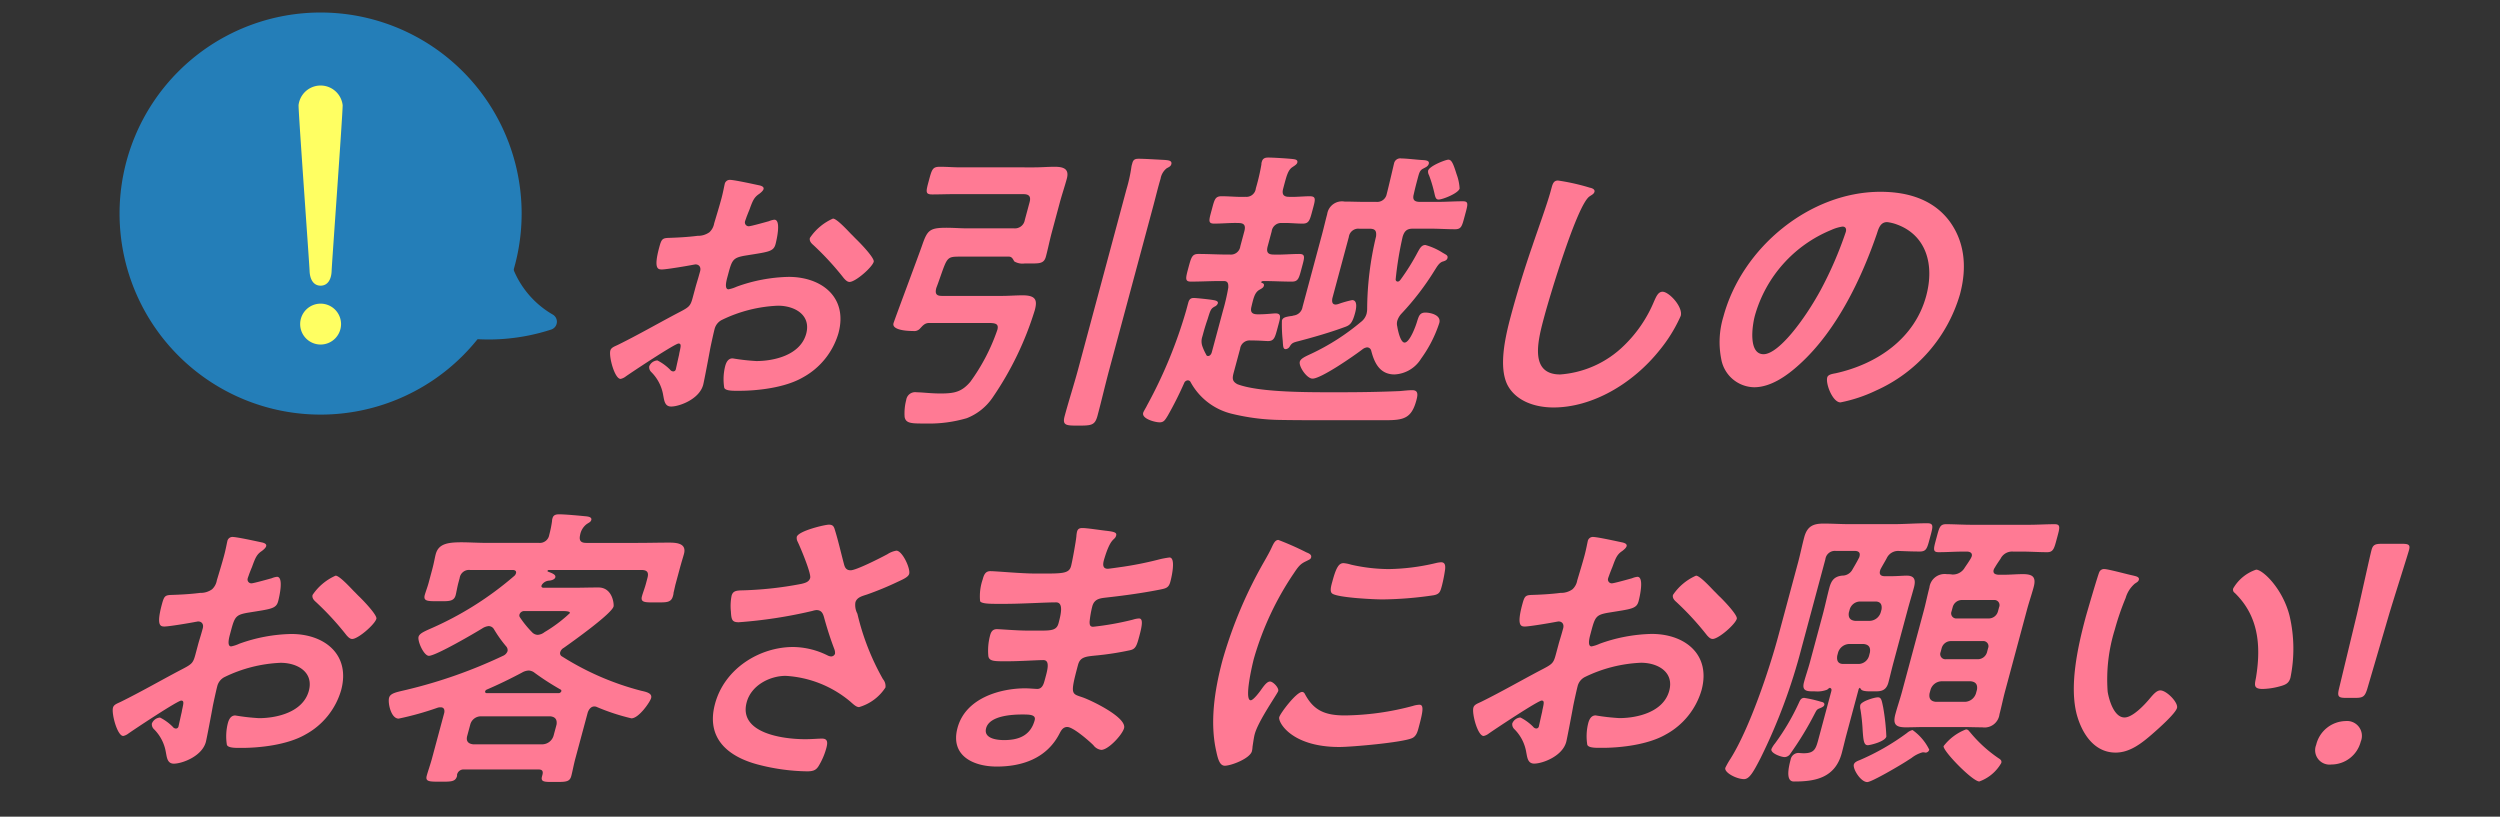
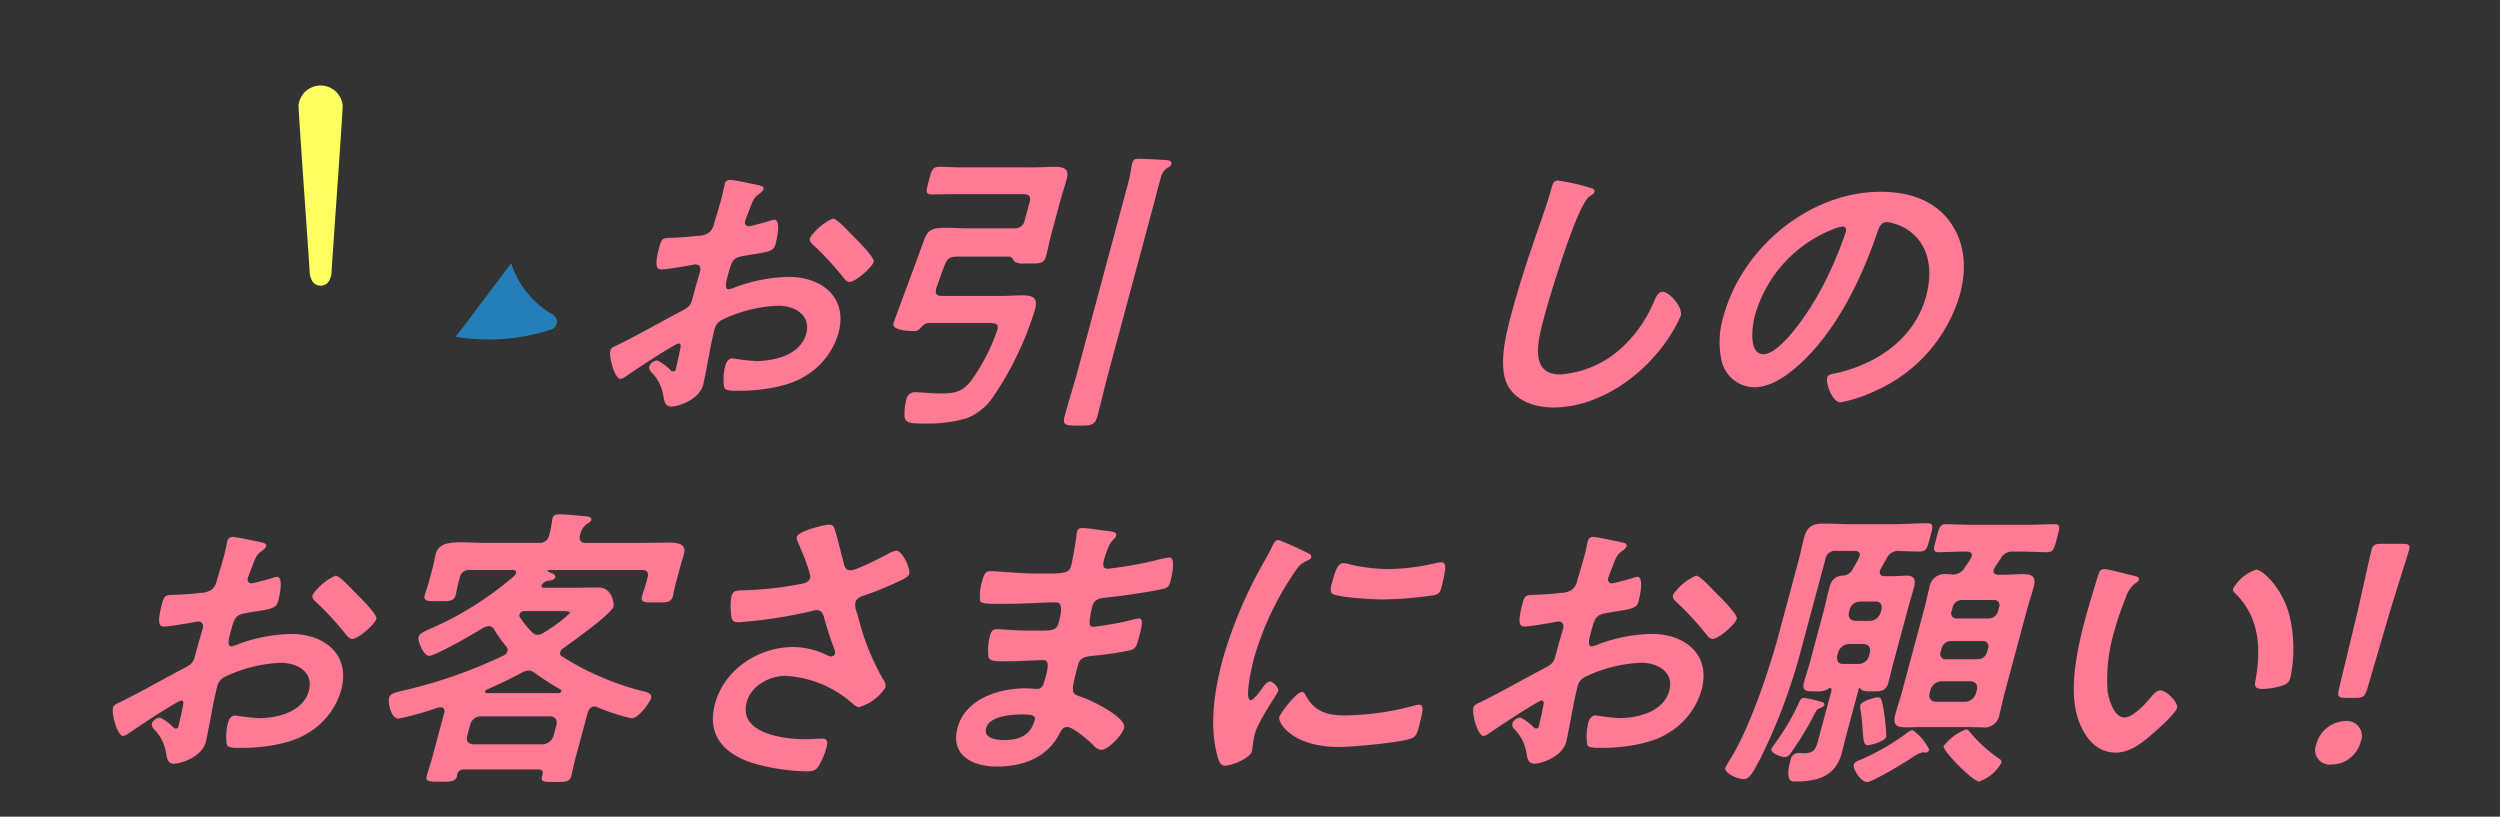
<svg xmlns="http://www.w3.org/2000/svg" id="グループ_74513" data-name="グループ 74513" width="300" height="98" viewBox="0 0 300 98">
  <rect x="0" y="0" width="300" height="98" fill="#333333" stroke="none" />
  <defs>
    <clipPath id="clip-path">
      <rect id="長方形_7452" data-name="長方形 7452" width="300" height="98" fill="none" />
    </clipPath>
  </defs>
  <g id="グループ_74488" data-name="グループ 74488" clip-path="url(#clip-path)">
    <path id="パス_67949" data-name="パス 67949" d="M57.029,34.026c-.429,0-5.6,3.428-6.349,3.96a1.516,1.516,0,0,1-.612.288c-.714,0-1.424-2.677-1.231-3.393.1-.393.528-.5,1.024-.75,2.305-1.143,4.543-2.425,6.831-3.639,1.579-.824,1.732-.858,2.029-1.965l.327-1.213c.143-.536.323-1.073.465-1.608l.1-.355c.124-.465-.1-.819-.565-.819-.072,0-.152.035-.224.035-.717.144-3.259.572-3.795.572-.464,0-1.024-.039-.326-2.643.259-.963.369-1.107,1.056-1.143,1.118-.035,2.385-.1,3.531-.249a2.337,2.337,0,0,0,1.437-.431A1.874,1.874,0,0,0,61.3,19.6c.3-1,.609-2,.877-3,.192-.714.34-1.535.38-1.678a.624.624,0,0,1,.609-.535c.533,0,2.793.5,3.468.642.2.037.675.142.59.465-.059.215-.33.427-.51.571-.651.428-.8.855-1.207,1.964-.093.213-.2.5-.327.819-.039.144-.132.358-.171.5a.461.461,0,0,0,.443.608c.252,0,2.028-.5,2.415-.608a2.4,2.4,0,0,1,.654-.179c.822,0,.3,2.321.143,2.927-.249.93-.855.93-3.7,1.392-1.388.252-1.524.5-1.966,2.142l-.134.5c-.163.606-.3,1.392.159,1.392A4.273,4.273,0,0,0,64,27.206a19.413,19.413,0,0,1,6.244-1.175c3.963,0,7.122,2.46,5.972,6.744A8.875,8.875,0,0,1,71.933,38.1c-2.157,1.248-5.468,1.6-7.611,1.6h-.427c-.571,0-1.311-.036-1.393-.393a6.464,6.464,0,0,1,.118-2.57c.126-.465.357-.928.893-.928a25.621,25.621,0,0,0,2.843.322c2.07,0,5.287-.68,5.988-3.285.6-2.25-1.384-3.357-3.384-3.357A16.921,16.921,0,0,0,62.214,31.2a1.682,1.682,0,0,0-.87,1.107c-.114.427-.426,1.857-.525,2.355-.131.75-.744,3.962-.839,4.321-.471,1.746-2.879,2.606-3.843,2.606-.785,0-.834-.75-.956-1.358a5.061,5.061,0,0,0-1.431-2.782.807.807,0,0,1-.247-.68,1.141,1.141,0,0,1,.979-.715,5.959,5.959,0,0,1,1.522,1.107.517.517,0,0,0,.37.215A.321.321,0,0,0,56.7,37.1c.009-.039.332-1.5.351-1.57.048-.179.06-.359.1-.5.138-.645.233-1-.125-1m21.38-12.461c.764.75,2.145,2.25,2.039,2.643-.182.676-2.187,2.425-2.9,2.425-.286,0-.5-.249-.671-.427a34.49,34.49,0,0,0-3.675-4c-.2-.175-.516-.464-.411-.856a6.477,6.477,0,0,1,2.766-2.319c.427,0,1.566,1.215,2.178,1.857.228.213.447.462.675.677" transform="translate(24.402 7.195)" fill="#ff7a94" />
    <path id="パス_67950" data-name="パス 67950" d="M77.261,29.158h7.248c.82,0,1.662-.07,2.482-.07,1.643,0,1.756.64,1.45,1.784a38.426,38.426,0,0,1-5.073,10.5A6.693,6.693,0,0,1,80.28,43.83a16.052,16.052,0,0,1-4.959.642c-1.674,0-2.355,0-2.5-.786a6.252,6.252,0,0,1,.19-2.033,1.079,1.079,0,0,1,1.249-.93c.644,0,1.712.144,2.853.144,1.678,0,2.547-.178,3.588-1.395a23.49,23.49,0,0,0,3.249-6.246c.241-.893-.458-.819-1.669-.819h-6.5c-.535,0-.755.286-1.157.714a.929.929,0,0,1-.779.249c-1.143,0-2.551-.213-2.359-.928.107-.393,3.121-8.423,3.471-9.461.6-1.713.894-2,2.894-2,.822,0,1.659.071,2.516.071h5.605a1.193,1.193,0,0,0,1.269-1l.577-2.142c.182-.68-.063-.963-.742-.963H78.684c-.857,0-1.689.035-2.544.035s-.772-.323-.417-1.64c.373-1.392.45-1.68,1.344-1.68.821,0,1.624.071,2.481.071H88.4c.822,0,1.626-.071,2.41-.071,1.036,0,1.8.215,1.475,1.428-.251.928-.581,1.892-.849,2.89l-.949,3.534c-.26.966-.456,1.965-.714,2.93-.241.891-.829.82-2.149.82h-.393a1.908,1.908,0,0,1-1.254-.249c-.147-.249-.274-.571-.633-.571H79.455c-1.465,0-1.518.07-2.262,2.176-.153.428-.331.965-.566,1.571-.184.679-.01.964.633.964m22.18-12.78a18.7,18.7,0,0,0,.614-2.821l.1-.354c.124-.466.42-.5.777-.5.713,0,2.327.105,3.138.144.276.035.882.035.759.5-.067.249-.23.321-.562.5a2.015,2.015,0,0,0-.729,1.248c-.321,1.071-.565,2.106-.843,3.143l-5.307,19.74c-.5,1.858-.926,3.713-1.422,5.569-.309,1.14-.714,1.178-2.284,1.178-1.461,0-1.962,0-1.656-1.142.5-1.858,1.1-3.713,1.613-5.605Z" transform="translate(35.734 6.351)" fill="#ff7a94" />
-     <path id="パス_67951" data-name="パス 67951" d="M100.745,27.421c-1.179,0-2.376.069-3.555.069-.75,0-.644-.391-.3-1.679.338-1.248.443-1.639,1.193-1.639,1.177,0,2.339.072,3.516.072h.284a1.138,1.138,0,0,0,1.234-1l.479-1.784c.192-.715-.016-1-.695-1-.955-.036-1.947.071-2.91.071-.789,0-.645-.393-.309-1.641s.4-1.644,1.19-1.644c.965,0,1.9.11,2.874.07a1.133,1.133,0,0,0,1.231-1l.048-.178a25.074,25.074,0,0,0,.622-2.713.906.906,0,0,1,.051-.321c.116-.429.421-.5.775-.5.609,0,2.329.108,2.954.179.24.034.624.07.527.43-.057.213-.311.354-.573.532-.561.359-.724,1.109-1.071,2.394l-.047.178c-.183.677.016,1,.695,1,.741.039,1.769-.07,2.482-.07.82,0,.681.4.345,1.644-.327,1.213-.408,1.641-1.193,1.641s-1.65-.106-2.443-.071a1.148,1.148,0,0,0-1.269,1l-.479,1.784c-.192.715.016,1,.73,1,.99.036,2.053-.072,3.054-.072.786,0,.634.428.309,1.639-.345,1.287-.416,1.679-1.2,1.679-1.143,0-2.268-.069-3.411-.069-.07,0-.222.035-.242.1-.027.108.069.144.141.144.123.072.212.142.162.321-.059.215-.184.285-.562.5-.514.319-.669.891-.919,1.964-.182.676.027.964.74.964h.144c.893,0,1.671-.11,1.992-.11.786,0,.57.537.274,1.644-.327,1.213-.417,1.675-1.167,1.675-.321,0-1.051-.07-1.944-.07h-.143a1.149,1.149,0,0,0-1.268,1l-.779,2.892c-.192.715-.135,1.035.456,1.356,2.722,1.035,8.988.965,12.309.965,2.392,0,4.759-.036,7.179-.141.476-.037,1.031-.108,1.494-.108.75,0,.667.571.494,1.212-.584,2.178-1.533,2.391-3.677,2.391h-7.283c-1.857,0-3.678,0-5.526-.034a25.749,25.749,0,0,1-5.557-.713,7.685,7.685,0,0,1-5.07-3.858.36.36,0,0,0-.307-.176.493.493,0,0,0-.444.319A42.937,42.937,0,0,1,94.4,43.593c-.313.5-.462.784-.961.784-.57,0-2.171-.43-1.979-1.143.048-.179.351-.644.445-.858a56.285,56.285,0,0,0,4.713-11.422l.24-.891c.094-.357.233-.609.662-.609.321,0,1.987.179,2.359.252.207.034.616.108.54.393a.687.687,0,0,1-.393.391c-.424.249-.487.359-.831,1.5-.15.429-.339,1-.54,1.749l-.1.359a1.778,1.778,0,0,0,.03,1.212,6.1,6.1,0,0,0,.429.929.23.23,0,0,0,.237.18c.215,0,.378-.217.437-.432l1.353-5.032a25.2,25.2,0,0,0,.632-2.748c.018-.464-.039-.785-.54-.785Zm15.776,2.285c.715,0,.5,1.069.361,1.57-.334,1.248-.641,1.464-1.269,1.679-1.744.642-3.72,1.213-5.487,1.675-.726.179-.816.252-1.058.606a.637.637,0,0,1-.488.358c-.321,0-.326-.249-.373-1a17.932,17.932,0,0,1-.1-2.426c.1-.358.4-.432,1.036-.537a1.464,1.464,0,0,0,.376-.074,1.218,1.218,0,0,0,1.064-1.034l2.331-8.674c.221-.821.406-1.644.627-2.464a1.793,1.793,0,0,1,2.079-1.5c.787,0,1.6.037,2.385.037h1.426a1.158,1.158,0,0,0,1.25-.929c.211-.785.834-3.5.882-3.677a.761.761,0,0,1,.876-.606c.5,0,1.783.141,2.309.178.421.035,1.108,0,.984.464-.087.321-.4.427-.656.57-.367.18-.469.429-.615.965-.192.715-.373,1.392-.529,2.106-.184.68.07.929.75.929h2.142c1,0,1.983-.072,2.982-.072.751,0,.62.357.264,1.678s-.415,1.678-1.2,1.678c-.963,0-1.944-.07-2.909-.07h-2.142c-.68,0-1,.249-1.221.962a41.578,41.578,0,0,0-.839,5.106.248.248,0,0,0,.243.283c.144,0,.244-.1.355-.249a26.531,26.531,0,0,0,2.007-3.21c.266-.466.462-.931.962-.931a7.551,7.551,0,0,1,2.012.893l.307.18c.186.108.407.213.33.5s-.383.359-.615.429c-.441.178-.681.676-.922,1.033a32.224,32.224,0,0,1-3.96,5.176,2.218,2.218,0,0,0-.527.894,1.343,1.343,0,0,0,0,.676c.064.428.375,1.928.876,1.928.642,0,1.4-2.14,1.521-2.6.191-.572.3-1,.982-1,.5,0,1.932.249,1.665,1.248a15.461,15.461,0,0,1-2.187,4.283,3.959,3.959,0,0,1-3.186,1.893c-1.786,0-2.437-1.426-2.8-2.856a.513.513,0,0,0-.5-.393,1.136,1.136,0,0,0-.567.252c-1.032.786-4.938,3.5-5.975,3.5-.678,0-1.677-1.464-1.524-2.035.107-.393.71-.642,1.4-.965a27.234,27.234,0,0,0,5.909-3.784,1.856,1.856,0,0,0,.7-1,2.537,2.537,0,0,0,.072-.537,37.973,37.973,0,0,1,1.067-8.745c.076-.676-.108-.925-.786-.925h-1.215a1.148,1.148,0,0,0-1.267,1l-1.976,7.35c-.07.4-.024.75.4.75a1.251,1.251,0,0,0,.339-.069,12.7,12.7,0,0,1,1.626-.463M126.9,17.642c-.393,0-.411-.466-.551-1a15.931,15.931,0,0,0-.591-1.928.853.853,0,0,1-.107-.537c.155-.57,2.106-1.32,2.427-1.32.393,0,.59.465.993,1.752a5.851,5.851,0,0,1,.361,1.713c-.154.572-2.034,1.322-2.533,1.322" transform="translate(45.722 6.303)" fill="#ff7a94" />
    <path id="パス_67952" data-name="パス 67952" d="M130.635,15.3c.242.035.666.179.579.5-.067.252-.309.357-.571.535-1.5.93-4.862,12.244-5.409,14.28-.75,2.785-1.98,7.1,1.875,7.1a12.2,12.2,0,0,0,7.644-3.462,15.792,15.792,0,0,0,3.6-5.283c.26-.572.495-1.181,1.03-1.181.785,0,2.474,1.822,2.186,2.892a18.015,18.015,0,0,1-2.586,4.177c-3.218,4-8.046,6.818-12.687,6.818-2.356,0-4.59-.855-5.546-2.748-1.031-2.142-.277-5.6.422-8.209q1.136-4.232,2.6-8.46c.549-1.644,1.791-5.068,2.184-6.534l.107-.393c.144-.535.275-.889.774-.889a25.584,25.584,0,0,1,3.805.855" transform="translate(60.122 7.22)" fill="#ff7a94" />
    <path id="パス_67953" data-name="パス 67953" d="M165.169,18.879c1.749,2.389,2.157,5.389,1.245,8.779A18.236,18.236,0,0,1,156.353,39.19a17.837,17.837,0,0,1-4.276,1.427c-.926,0-1.8-2.213-1.586-3,.1-.359.651-.427,1.029-.5,4.974-1.109,9.474-4.174,10.846-9.282,1.027-3.821-.051-7.245-3.42-8.531a5.2,5.2,0,0,0-1.269-.323c-.823,0-1.033.788-1.231,1.4-1.793,5.211-4.75,11.564-9.282,15.667-1.563,1.43-3.488,2.751-5.451,2.751a4.086,4.086,0,0,1-3.945-3.393,10.455,10.455,0,0,1,.257-5.068c2.244-8.352,10.419-14.994,18.845-14.994,3.5,0,6.436,1.038,8.3,3.537M151,19.913a15.714,15.714,0,0,0-9.19,10.281c-.354,1.32-.782,4.639,1.036,4.639,1.788,0,4.88-4.07,6.858-7.707a45.186,45.186,0,0,0,3.013-6.965c.1-.354-.006-.642-.4-.642a5.086,5.086,0,0,0-1.319.393" transform="translate(68.779 7.671)" fill="#ff7a94" />
    <path id="パス_67954" data-name="パス 67954" d="M17.241,62.591c-.429,0-5.6,3.428-6.349,3.96a1.507,1.507,0,0,1-.612.288c-.714,0-1.423-2.678-1.231-3.393.1-.393.528-.5,1.023-.75,2.307-1.143,4.545-2.425,6.834-3.639,1.577-.823,1.731-.858,2.028-1.965l.325-1.214c.144-.535.324-1.069.468-1.605l.1-.358c.125-.465-.1-.819-.565-.819-.072,0-.152.035-.223.035-.715.144-3.26.572-3.8.572-.463,0-1.024-.039-.325-2.643.258-.963.369-1.107,1.056-1.143,1.118-.034,2.385-.1,3.531-.249a2.337,2.337,0,0,0,1.437-.431,1.874,1.874,0,0,0,.573-1.069c.3-1,.609-2,.878-3,.192-.714.34-1.534.38-1.678a.624.624,0,0,1,.607-.535c.535,0,2.795.5,3.469.642.2.038.677.143.588.465-.057.215-.328.427-.508.572-.651.427-.8.855-1.206,1.963-.094.213-.205.5-.328.819-.039.144-.132.358-.171.5a.461.461,0,0,0,.444.607c.25,0,2.028-.5,2.413-.607a2.4,2.4,0,0,1,.654-.178c.822,0,.3,2.321.143,2.926-.25.93-.857.93-3.7,1.392-1.386.252-1.524.5-1.965,2.142l-.135.5c-.165.606-.3,1.392.16,1.392a4.287,4.287,0,0,0,.978-.322A19.413,19.413,0,0,1,30.459,54.6c3.963,0,7.122,2.46,5.97,6.744a8.87,8.87,0,0,1-4.285,5.32c-2.157,1.248-5.466,1.605-7.609,1.605h-.427c-.572,0-1.312-.036-1.394-.393a6.438,6.438,0,0,1,.12-2.57c.125-.462.356-.928.891-.928a25.62,25.62,0,0,0,2.843.323c2.07,0,5.286-.68,5.986-3.285.6-2.25-1.383-3.357-3.382-3.357a16.921,16.921,0,0,0-6.744,1.715,1.68,1.68,0,0,0-.868,1.107c-.116.427-.428,1.857-.528,2.355-.129.75-.741,3.961-.837,4.321-.471,1.746-2.878,2.605-3.843,2.605-.785,0-.834-.75-.955-1.357a5.059,5.059,0,0,0-1.43-2.782.8.8,0,0,1-.249-.68,1.141,1.141,0,0,1,.979-.715,5.959,5.959,0,0,1,1.523,1.107.517.517,0,0,0,.371.215.321.321,0,0,0,.327-.284c.01-.039.332-1.5.351-1.57.048-.179.062-.359.1-.5.138-.645.233-1-.125-1M38.62,50.13c.762.75,2.145,2.25,2.038,2.643-.181.677-2.187,2.426-2.9,2.426-.286,0-.5-.249-.669-.428a34.5,34.5,0,0,0-3.676-4c-.2-.176-.516-.464-.411-.857A6.477,6.477,0,0,1,35.767,47.6c.427,0,1.566,1.215,2.179,1.857.227.213.446.462.674.676" transform="translate(4.508 21.478)" fill="#ff7a94" />
    <path id="パス_67955" data-name="パス 67955" d="M46.368,48.216c.078-.287-.146-.392-.395-.392H40.868a1.131,1.131,0,0,0-1.257.96l-.163.609c-.125.464-.228,1.108-.322,1.463-.212.785-.906.715-2.048.715-1.25,0-1.867.035-1.656-.75.1-.358.33-.965.455-1.428l.46-1.713c.2-.75.3-1.392.4-1.749.326-1.214,1.347-1.43,3.1-1.43.891,0,1.944.072,3.192.072h6.106a1.142,1.142,0,0,0,1.224-.963,13.594,13.594,0,0,0,.335-1.644,1.155,1.155,0,0,1,.059-.357c.114-.428.481-.464.8-.464.714,0,2.247.144,2.977.215.275.034.99.034.875.465-.068.249-.3.319-.562.5a2.1,2.1,0,0,0-.783,1.321c-.149.678.108.928.75.928h6.141c1.251,0,2.546-.034,3.8-.034.929,0,2.114.1,1.776,1.353-.075.288-.321,1.073-.513,1.788l-.5,1.854c-.076.288-.157.715-.234,1a1.674,1.674,0,0,1-.078.427c-.222.82-.846.75-2.058.75-1.143,0-1.875.07-1.665-.714.114-.427.339-1,.464-1.465l.2-.75c.182-.676-.027-.96-.742-.96H50.331c-.144,0-.163.069-.173.1a.085.085,0,0,0,.078.108c.354.141.95.323.853.676-.067.252-.453.358-.678.393a1.13,1.13,0,0,0-.854.393.539.539,0,0,0-.129.216c-.048.175.11.249.254.249h3.464c1.036,0,2.081-.035,3.117-.035,1.713,0,1.881,2.033,1.814,2.281-.242.894-4.964,4.248-5.975,4.964a.872.872,0,0,0-.42.5.431.431,0,0,0,.213.532,33.354,33.354,0,0,0,9.465,4.109c.6.139,1.388.284,1.224.889-.126.466-1.473,2.429-2.367,2.429a25.338,25.338,0,0,1-4.134-1.356.733.733,0,0,0-.3-.071c-.427,0-.666.355-.8.713l-1.506,5.6c-.173.642-.323,1.465-.474,2.037-.192.711-.657.711-1.942.711-1.25,0-1.76.036-1.568-.676l.048-.178c.124-.464-.042-.645-.469-.645H40.145a.792.792,0,0,0-.852.645c-.011.035.018.071,0,.144-.192.711-.755.677-2.04.677s-1.786,0-1.593-.716c.1-.388.445-1.39.618-2.032l1.488-5.532c.06-.36-.042-.644-.433-.644a1.124,1.124,0,0,0-.333.035,36.733,36.733,0,0,1-4.712,1.321c-.927,0-1.313-1.893-1.149-2.5.153-.572.933-.68,2.117-.965a58.841,58.841,0,0,0,11.556-4.07.964.964,0,0,0,.546-.57.68.68,0,0,0-.143-.534,15.288,15.288,0,0,1-1.48-2.071.754.754,0,0,0-.642-.395,1.75,1.75,0,0,0-.666.216c-1.029.642-5.685,3.354-6.507,3.354-.606,0-1.386-1.749-1.242-2.284.1-.393.709-.642,1.237-.891a39.567,39.567,0,0,0,10.263-6.427.65.65,0,0,0,.192-.32M49.6,68.742a1.436,1.436,0,0,0,1.269-1l.365-1.357c.091-.606-.146-.929-.732-1H42.111a1.318,1.318,0,0,0-1.232,1l-.365,1.357c-.163.606.107.928.695,1Zm-1.692-8.854a1.733,1.733,0,0,0-.817.249c-1.413.75-2.811,1.431-4.223,2.037a.341.341,0,0,0-.2.213c-.037.144.087.215.193.215h8.676a.381.381,0,0,0,.271-.215.177.177,0,0,0-.084-.213,31.545,31.545,0,0,1-3.106-2,1.248,1.248,0,0,0-.708-.285m1.081-4.283a1.459,1.459,0,0,0,.8-.323A17.054,17.054,0,0,0,52.832,53c.057-.215-.434-.249-1-.249H47.364a.6.6,0,0,0-.569.392.386.386,0,0,0,.045.358,12.318,12.318,0,0,0,1.449,1.784.972.972,0,0,0,.7.323" transform="translate(15.55 20.574)" fill="#ff7a94" />
    <path id="パス_67956" data-name="パス 67956" d="M71.677,42.624c.42,1.356.725,2.748,1.1,4.14.109.392.284.68.783.68.678,0,3.616-1.5,4.408-1.927a2.826,2.826,0,0,1,1.08-.428c.714,0,1.71,2.141,1.536,2.783-.1.393-.787.679-1.318.928a37.6,37.6,0,0,1-3.7,1.536c-.513.178-1.263.32-1.436.963a2.219,2.219,0,0,0,.24,1.356,29.485,29.485,0,0,0,3.069,7.853,1.3,1.3,0,0,1,.3,1,5.649,5.649,0,0,1-3.169,2.355c-.393,0-.8-.465-1.155-.75a13.233,13.233,0,0,0-7.656-3c-1.859,0-4.118,1.1-4.675,3.175-.989,3.676,4.273,4.426,7.023,4.426.822,0,1.554-.072,2.019-.072.713,0,.689.5.515,1.145a8.332,8.332,0,0,1-.942,2.177c-.3.463-.627.607-1.377.607a24.511,24.511,0,0,1-5.922-.824c-3.462-.926-6.246-3.071-5.113-7.281,1.142-4.248,5.368-6.816,9.368-6.816a9.472,9.472,0,0,1,4.183,1.034,1.085,1.085,0,0,0,.366.1.5.5,0,0,0,.479-.319,1.181,1.181,0,0,0-.071-.535c-.46-1.214-.771-2.177-1.14-3.464-.168-.57-.236-1.248-1.021-1.248a2.5,2.5,0,0,0-.492.106,56.064,56.064,0,0,1-8.826,1.356c-.788,0-.89-.285-.942-1.284a6.46,6.46,0,0,1,.081-1.892c.153-.571.557-.607,1.031-.645a43.119,43.119,0,0,0,7.352-.785c.423-.106.915-.214,1.05-.715.143-.533-1.209-3.747-1.509-4.353a.947.947,0,0,1-.1-.571c.194-.716,3.359-1.466,3.858-1.466s.611.252.72.645" transform="translate(28.517 20.99)" fill="#ff7a94" />
    <path id="パス_67957" data-name="パス 67957" d="M94.419,42.562c.9.109,1.38.178,1.273.571-.182.68-.626.071-1.473,2.963-.135.5-.171,1.036.471,1.036.144,0,1.593-.213,1.854-.249a41.7,41.7,0,0,0,4.111-.824,10.809,10.809,0,0,1,1.434-.283c.785,0,.268,2.32.1,2.926-.192.715-.531.785-1.248.928-1.962.393-4.263.713-6.212.928-.78.107-1.626.071-1.9,1.07a12.3,12.3,0,0,0-.329,1.893c.014.213-.012.571.417.571a34.5,34.5,0,0,0,4.8-.86,2.789,2.789,0,0,1,.715-.139c.5,0,.4.785.033,2.141-.316,1.179-.45,1.536-1.13,1.677a34.859,34.859,0,0,1-3.842.606c-1.393.144-2.109.144-2.379,1.146-1,3.711-.775,3.425.624,3.925,1.073.393,5.249,2.391,4.9,3.677-.212.784-1.88,2.6-2.736,2.6a1.4,1.4,0,0,1-.953-.572c-.508-.5-2.415-2.176-3.127-2.176-.572,0-.788.537-.927.786-1.575,3.071-4.633,3.963-7.529,3.963-2.856,0-5.605-1.321-4.713-4.639.968-3.607,5.167-4.749,8.132-4.749.428,0,1.23.072,1.443.072.607,0,.778-.644.874-1,.309-1.139.735-2.46-.158-2.46-.75,0-2.787.141-4.323.141-1.463,0-2.153.035-2.267-.607a7.064,7.064,0,0,1,.209-2.5c.114-.427.309-.747.809-.747.427,0,2.379.175,3.738.175h1.606c1.322,0,1.85-.1,2.061-.889.277-1.038.634-2.5-.3-2.5-1.248,0-4.152.178-6.08.178H81.348c-.965,0-1.85-.036-1.985-.323a6.192,6.192,0,0,1,.307-2.6c.135-.5.3-1,.911-1,.75,0,3.672.286,5.421.286,3.144,0,4.017.071,4.276-.894.153-.572.582-2.961.638-3.568a3.241,3.241,0,0,1,.081-.57c.1-.358.33-.429.651-.429.535,0,2.148.249,2.77.32m-14.332,23.7c-.327,1.214,1.223,1.426,2.151,1.426,1.643,0,3.159-.462,3.678-2.391.182-.68-.673-.68-1.494-.68-1.108,0-3.923.11-4.335,1.644" transform="translate(38.249 21.121)" fill="#ff7a94" />
    <path id="パス_67958" data-name="パス 67958" d="M108.257,44.693c.255.106.646.249.549.607-.057.213-.207.249-.624.462-.695.323-.923.645-1.518,1.536a35.824,35.824,0,0,0-4.725,10.138c-.181.678-1.2,5-.379,5,.322,0,1.1-1.038,1.338-1.392.339-.467.659-.858.981-.858.357,0,1.085.75.98,1.142-.087.323-2.388,3.569-2.82,5.177-.1.359-.21,1.179-.261,1.5a3.211,3.211,0,0,1-.072.537c-.24.894-2.5,1.749-3.255,1.749-.608,0-.825-.786-1.031-1.749-.766-3.39-.24-7.21.767-10.96a52.818,52.818,0,0,1,5-11.816c.342-.606.673-1.177.943-1.783.159-.319.355-.786.747-.786a34.82,34.82,0,0,1,3.383,1.5M108.1,61.756c1.026,1.893,2.364,2.5,4.756,2.5a32.711,32.711,0,0,0,8.163-1.141,2.957,2.957,0,0,1,.786-.144c.572,0,.413.858-.076,2.678-.115.43-.252,1.072-.783,1.322-1.145.536-7.322,1.072-8.751,1.072-5.783,0-7.37-3-7.215-3.572.132-.5,2.064-3.034,2.742-3.034.213,0,.311.179.378.321m5.478-15.6a20.808,20.808,0,0,0,4.533.536,25.914,25.914,0,0,0,5.62-.711,3.62,3.62,0,0,1,.671-.108c.5,0,.527.427.484.855a18.063,18.063,0,0,1-.376,1.927c-.2.75-.278,1.037-.995,1.177a44.106,44.106,0,0,1-6.133.5c-1.105,0-5.441-.213-6.055-.714-.326-.249-.09-1,.016-1.392.461-1.715.783-2.247,1.355-2.247a4.1,4.1,0,0,1,.88.175" transform="translate(48.527 21.596)" fill="#ff7a94" />
    <path id="パス_67959" data-name="パス 67959" d="M126.074,62.591c-.429,0-5.6,3.428-6.35,3.96a1.508,1.508,0,0,1-.612.288c-.714,0-1.424-2.678-1.231-3.393.1-.393.528-.5,1.024-.75,2.305-1.143,4.544-2.425,6.833-3.639,1.578-.823,1.731-.858,2.028-1.965l.327-1.214c.142-.535.322-1.069.465-1.605l.1-.358c.125-.465-.1-.819-.565-.819-.072,0-.152.035-.224.035-.715.144-3.26.572-3.795.572-.463,0-1.024-.039-.326-2.643.26-.963.368-1.107,1.056-1.143,1.117-.034,2.385-.1,3.531-.249a2.34,2.34,0,0,0,1.437-.431,1.874,1.874,0,0,0,.573-1.069c.3-1,.609-2,.878-3,.192-.714.34-1.534.379-1.678a.624.624,0,0,1,.609-.535c.533,0,2.792.5,3.468.642.2.038.678.143.59.465-.057.215-.33.427-.51.572-.651.427-.8.855-1.208,1.963-.093.213-.2.5-.326.819-.039.144-.134.358-.173.5a.461.461,0,0,0,.446.607c.249,0,2.025-.5,2.412-.607a2.4,2.4,0,0,1,.656-.178c.82,0,.3,2.321.141,2.926-.249.93-.855.93-3.7,1.392-1.387.252-1.524.5-1.966,2.142l-.133.5c-.164.606-.3,1.392.159,1.392a4.32,4.32,0,0,0,.979-.322,19.413,19.413,0,0,1,6.245-1.175c3.963,0,7.124,2.46,5.971,6.744a8.875,8.875,0,0,1-4.285,5.32c-2.157,1.248-5.467,1.605-7.611,1.605h-.427c-.572,0-1.311-.036-1.393-.393a6.463,6.463,0,0,1,.118-2.57c.126-.462.357-.928.892-.928a25.62,25.62,0,0,0,2.842.323c2.07,0,5.288-.68,5.988-3.285.6-2.25-1.384-3.357-3.384-3.357a16.921,16.921,0,0,0-6.744,1.715,1.682,1.682,0,0,0-.87,1.107c-.114.427-.426,1.857-.525,2.355-.13.75-.744,3.961-.838,4.321-.471,1.746-2.879,2.605-3.843,2.605-.786,0-.834-.75-.956-1.357a5.061,5.061,0,0,0-1.431-2.782.806.806,0,0,1-.246-.68,1.139,1.139,0,0,1,.978-.715,5.959,5.959,0,0,1,1.523,1.107.52.52,0,0,0,.37.215.321.321,0,0,0,.327-.284c.009-.039.331-1.5.351-1.57.048-.179.06-.359.1-.5.137-.645.231-1-.124-1m21.38-12.461c.763.75,2.147,2.25,2.038,2.643-.181.677-2.187,2.426-2.9,2.426-.286,0-.5-.249-.67-.428a34.36,34.36,0,0,0-3.675-4c-.2-.176-.517-.464-.413-.857A6.481,6.481,0,0,1,144.6,47.6c.429,0,1.566,1.215,2.178,1.857.228.213.447.462.675.676" transform="translate(58.924 21.478)" fill="#ff7a94" />
    <path id="パス_67960" data-name="パス 67960" d="M148.421,62.03c-.82,0-1.191-.213-.949-1.107.21-.785.5-1.6.711-2.391l1.545-5.748c.277-1.034.5-2.106.774-3.14.229-.856.552-1.392,1.545-1.5a1.377,1.377,0,0,0,1.228-.715c.266-.464.525-.891.758-1.356a.666.666,0,0,0,.1-.249c.124-.464-.148-.642-.577-.642h-2.249a1.15,1.15,0,0,0-1.271,1l-2.886,10.743a68.5,68.5,0,0,1-4.867,13.066c-.9,1.752-1.371,2.573-2.013,2.573-.892,0-2.4-.786-2.241-1.356a9.489,9.489,0,0,1,.609-1.072c2.3-3.642,4.683-10.782,5.737-14.708l2.409-8.96c.258-.966.455-1.965.714-2.929.364-1.356,1.119-1.639,2.334-1.639,1.035,0,2.052.069,3.087.069h5.249c1.358,0,2.743-.108,4.1-.108.822,0,.67.43.325,1.717s-.417,1.675-1.237,1.675c-.858,0-1.7-.036-2.552-.07a1.512,1.512,0,0,0-1.417.891c-.213.395-.473.821-.684,1.215a.935.935,0,0,0-.111.285c-.124.465.147.641.576.641h.68c.785,0,1.518-.069,1.945-.069.965,0,1.107.536.867,1.43s-.516,1.784-.754,2.677l-1.689,6.28c-.212.786-.4,1.607-.616,2.429-.316,1.176-1.11,1.069-2,1.069h-.249c-.393,0-.954-.034-1.065-.283l-.107-.144a.294.294,0,0,0-.164.215l-1.449,5.391c-.2.75-.369,1.5-.57,2.247-.8,2.964-3.2,3.392-5.624,3.392-.25,0-1.263.179-.514-2.6a.969.969,0,0,1,.9-.824c.215,0,.418.036.667.036,1.393,0,1.485-.6,1.86-2l1.457-5.427c.078-.283-.011-.357-.17-.427a1.064,1.064,0,0,0-.306.215,3.142,3.142,0,0,1-1.416.213Zm1.034,2c-.395.144-.439.18-.663.611a39.125,39.125,0,0,1-2.946,4.854.855.855,0,0,1-.685.427c-.431,0-1.734-.465-1.6-.963a3.037,3.037,0,0,1,.432-.681A27.424,27.424,0,0,0,146.8,63.53c.159-.321.264-.714.691-.714a14.89,14.89,0,0,1,2.019.465c.238.036.461.141.395.393-.049.178-.291.285-.454.354m3.385-7.675a1.445,1.445,0,0,0-1.269,1l-.105.393c-.1.642.125,1,.73,1h1.821a1.328,1.328,0,0,0,1.269-1l.1-.393c.092-.606-.142-.928-.73-1Zm2.568-2.782a1.436,1.436,0,0,0,1.269-1l.1-.358c.091-.606-.134-.963-.741-.963h-1.821a1.315,1.315,0,0,0-1.258.963l-.1.358c-.091.606.143.929.732,1Zm6.641,15.814c-.072,0-.134-.036-.2-.036H161.7a3.753,3.753,0,0,0-1.326.677l-.559.358c-.7.465-4.216,2.534-4.752,2.534-.784,0-1.756-1.57-1.612-2.106.078-.285.438-.428.716-.534a28.369,28.369,0,0,0,5.658-3.249,1.6,1.6,0,0,1,.667-.357,6.258,6.258,0,0,1,2.007,2.355.465.465,0,0,1-.452.359m-6.937-.894c-.464,0-.514-.606-.6-1.746a22.29,22.29,0,0,0-.258-2.5,1.344,1.344,0,0,1-.026-.569c.125-.465,1.716-.928,2.109-.928.428,0,.464.393.638,1.213a26.184,26.184,0,0,1,.379,3.5c-.162.606-1.956,1.034-2.242,1.034M170.234,47.43c-.153.575.381.575.516.609h.714c.75,0,1.518-.073,2.268-.073,1.215,0,1.618.358,1.293,1.57-.251.928-.562,1.823-.8,2.716l-2.638,9.815c-.24.894-.419,1.822-.659,2.712a1.806,1.806,0,0,1-2.064,1.571c-.785,0-1.562-.035-2.312-.035h-4.57c-.75,0-1.545.035-2.295.035-1.212,0-1.583-.354-1.247-1.6.24-.891.551-1.784.791-2.677l2.638-9.815c.238-.894.409-1.788.65-2.677a1.841,1.841,0,0,1,2.109-1.609,3.387,3.387,0,0,1,.633.039,1.65,1.65,0,0,0,1.518-.858c.227-.323.467-.678.66-1a1.825,1.825,0,0,0,.158-.322c.114-.428-.241-.572-.6-.572h-.252c-1.069,0-2.158.074-3.126.074-.747,0-.6-.431-.262-1.679.346-1.287.417-1.68,1.165-1.68.928,0,2.016.07,3.087.07H174.4c1.071,0,2.162-.07,3.161-.07.75,0,.591.467.264,1.68-.316,1.178-.414,1.679-1.164,1.679-1,0-2.055-.074-3.123-.074h-.965a1.547,1.547,0,0,0-1.515.858c-.24.357-.468.676-.671,1.035a1.131,1.131,0,0,0-.15.284m-6.312,13.389a1.428,1.428,0,0,0-1.266,1l-.126.462c-.093.607.142.93.73,1h3.572a1.437,1.437,0,0,0,1.267-1l.126-.462c.091-.607-.144-.928-.732-1ZM165.076,56a1.146,1.146,0,0,0-1.087.855l-.125.467a.616.616,0,0,0,.627.855h3.857a1.148,1.148,0,0,0,1.086-.855l.124-.467a.615.615,0,0,0-.627-.855Zm3.433,16.848c-.82,0-4.429-3.711-4.285-4.248a6.167,6.167,0,0,1,2.681-2c.285,0,.37.215.509.355a16.1,16.1,0,0,0,3.354,3.069c.275.18.459.288.374.607a4.952,4.952,0,0,1-2.631,2.214m2.373-20.917a.617.617,0,0,0-.627-.858H166.4a1.149,1.149,0,0,0-1.087.858l-.135.5a.617.617,0,0,0,.627.858h3.856a1.147,1.147,0,0,0,1.086-.858Z" transform="translate(69.01 20.93)" fill="#ff7a94" />
    <path id="パス_67961" data-name="パス 67961" d="M173.06,46.312c.266.069.747.143.649.5-.057.213-.216.284-.481.462a3.546,3.546,0,0,0-1.1,1.715,31.261,31.261,0,0,0-1.3,3.785,20.118,20.118,0,0,0-.861,7.46c.159,1,.771,3.1,2.022,3.1,1,0,2.457-1.571,3.1-2.355.312-.357.74-.894,1.2-.894.75,0,2.176,1.465,2,2.106-.181.681-2.288,2.538-2.941,3.107-1.35,1.18-2.747,2.25-4.425,2.25-2.641,0-4.07-2.391-4.664-4.571-.882-3.354.042-7.853,1.058-11.637.153-.572,1.479-5.1,1.637-5.425a.613.613,0,0,1,.606-.393c.464,0,2.923.679,3.5.786m14.725-.715c.783,0,3.177,2.25,4.009,5.534a17.334,17.334,0,0,1,.109,7.428c-.181.676-.586.855-1.242,1.034a8.509,8.509,0,0,1-2.085.323c-1.142,0-.972-.5-.811-1.356.691-4.179.139-7.57-2.553-10.176a.45.45,0,0,1-.176-.535,5.023,5.023,0,0,1,2.748-2.25" transform="translate(82.952 22.763)" fill="#ff7a94" />
    <path id="パス_67962" data-name="パス 67962" d="M190.676,67.24a3.65,3.65,0,0,1-3.522,2.748,1.729,1.729,0,0,1-1.83-2.355,3.713,3.713,0,0,1,3.516-2.857,1.785,1.785,0,0,1,1.836,2.464m-1.8-5.247c-.894,0-1.024-.177-.819-1.068l2.175-9.033c.5-2.141,1.542-6.925,1.735-7.639.162-.607.414-.748,1.2-.748h2.5c.786,0,.962.141.8.748-.192.714-1.729,5.5-2.431,7.852l-2.583,8.82c-.278.891-.5,1.068-1.4,1.068Z" transform="translate(92.615 21.752)" fill="#ff7a94" />
-     <path id="パス_67963" data-name="パス 67963" d="M57.815,25.129A24.125,24.125,0,1,1,33.689,1,24.126,24.126,0,0,1,57.815,25.129" transform="translate(4.782 0.502)" fill="#247eb8" />
    <path id="パス_67964" data-name="パス 67964" d="M43.114,21.065a11.069,11.069,0,0,0,4.98,6.144.989.989,0,0,1-.166,1.8,24.271,24.271,0,0,1-11.472.874" transform="translate(18.228 10.533)" fill="#247eb8" />
    <path id="パス_67965" data-name="パス 67965" d="M26.53,30.859c.822,0,1.284-.7,1.323-1.758s1.324-18.7,1.324-19.9a2.664,2.664,0,0,0-5.293,0c0,1.193,1.284,18.839,1.325,19.9s.5,1.758,1.323,1.758" transform="translate(11.942 3.421)" fill="#ffff62" />
-     <path id="パス_67966" data-name="パス 67966" d="M28.92,26.754a2.453,2.453,0,1,1-2.454-2.462A2.452,2.452,0,0,1,28.92,26.754Z" transform="translate(12.006 12.146)" fill="#ffff62" />
  </g>
</svg>